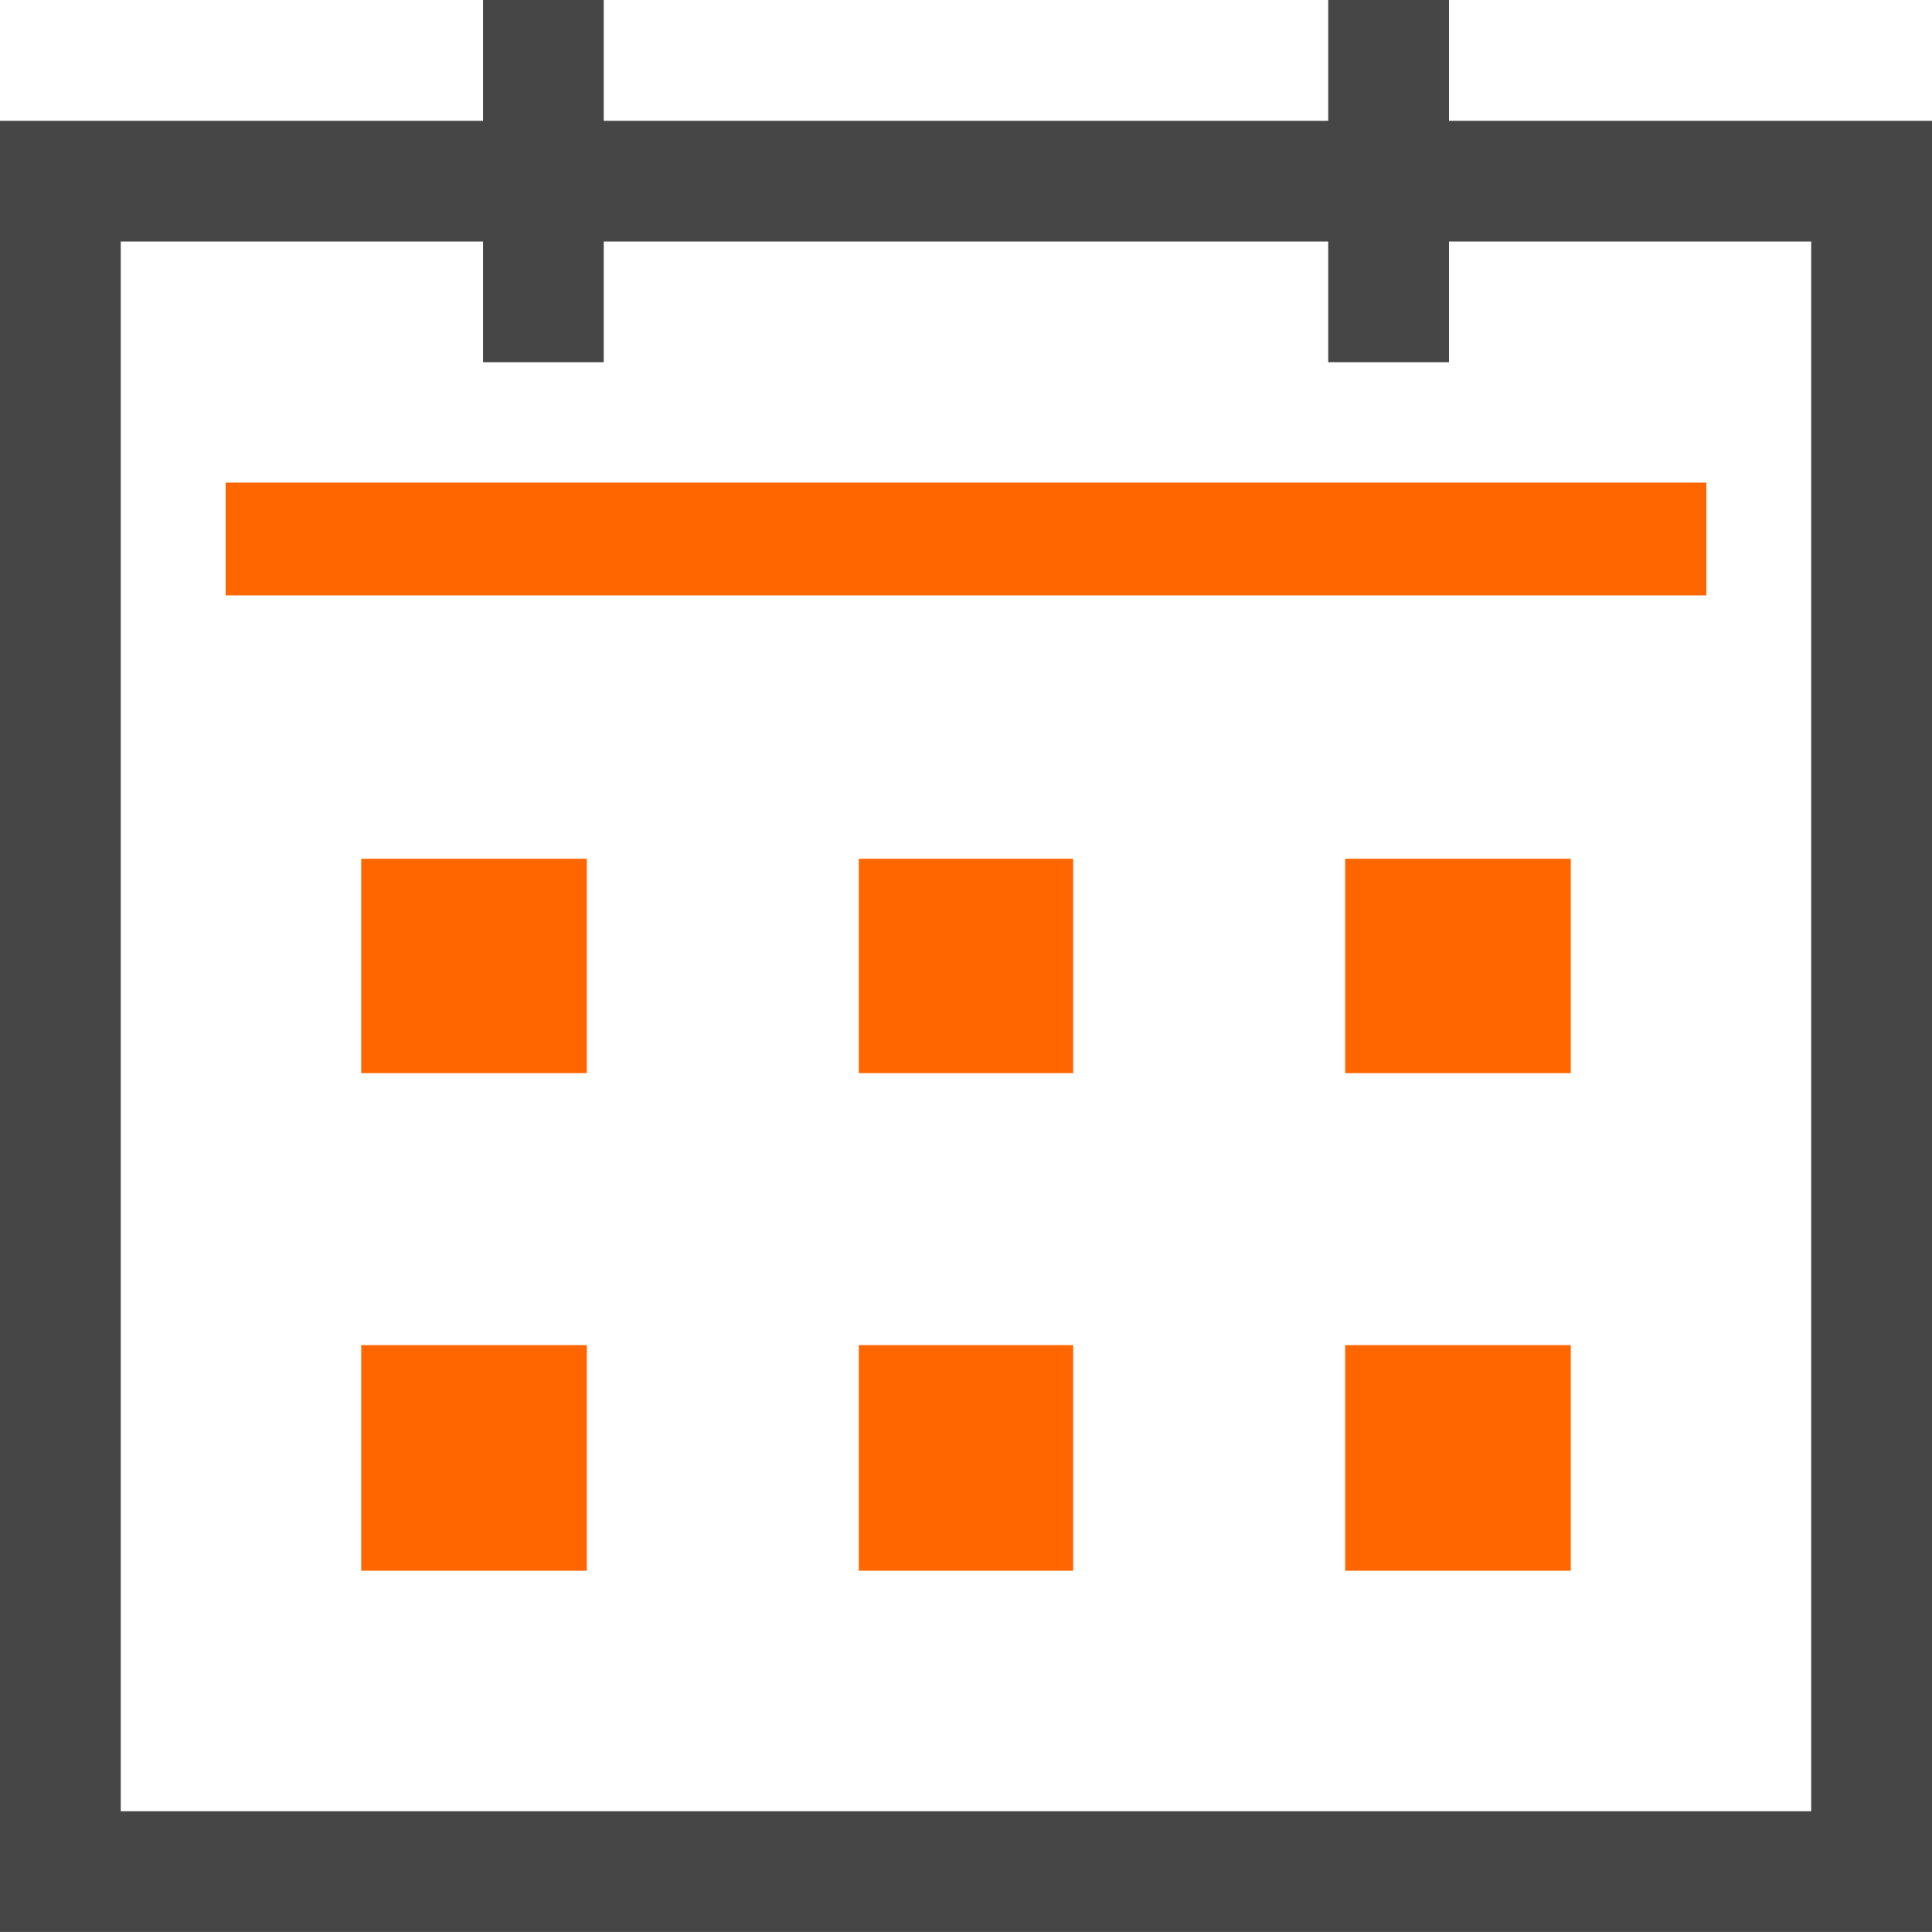
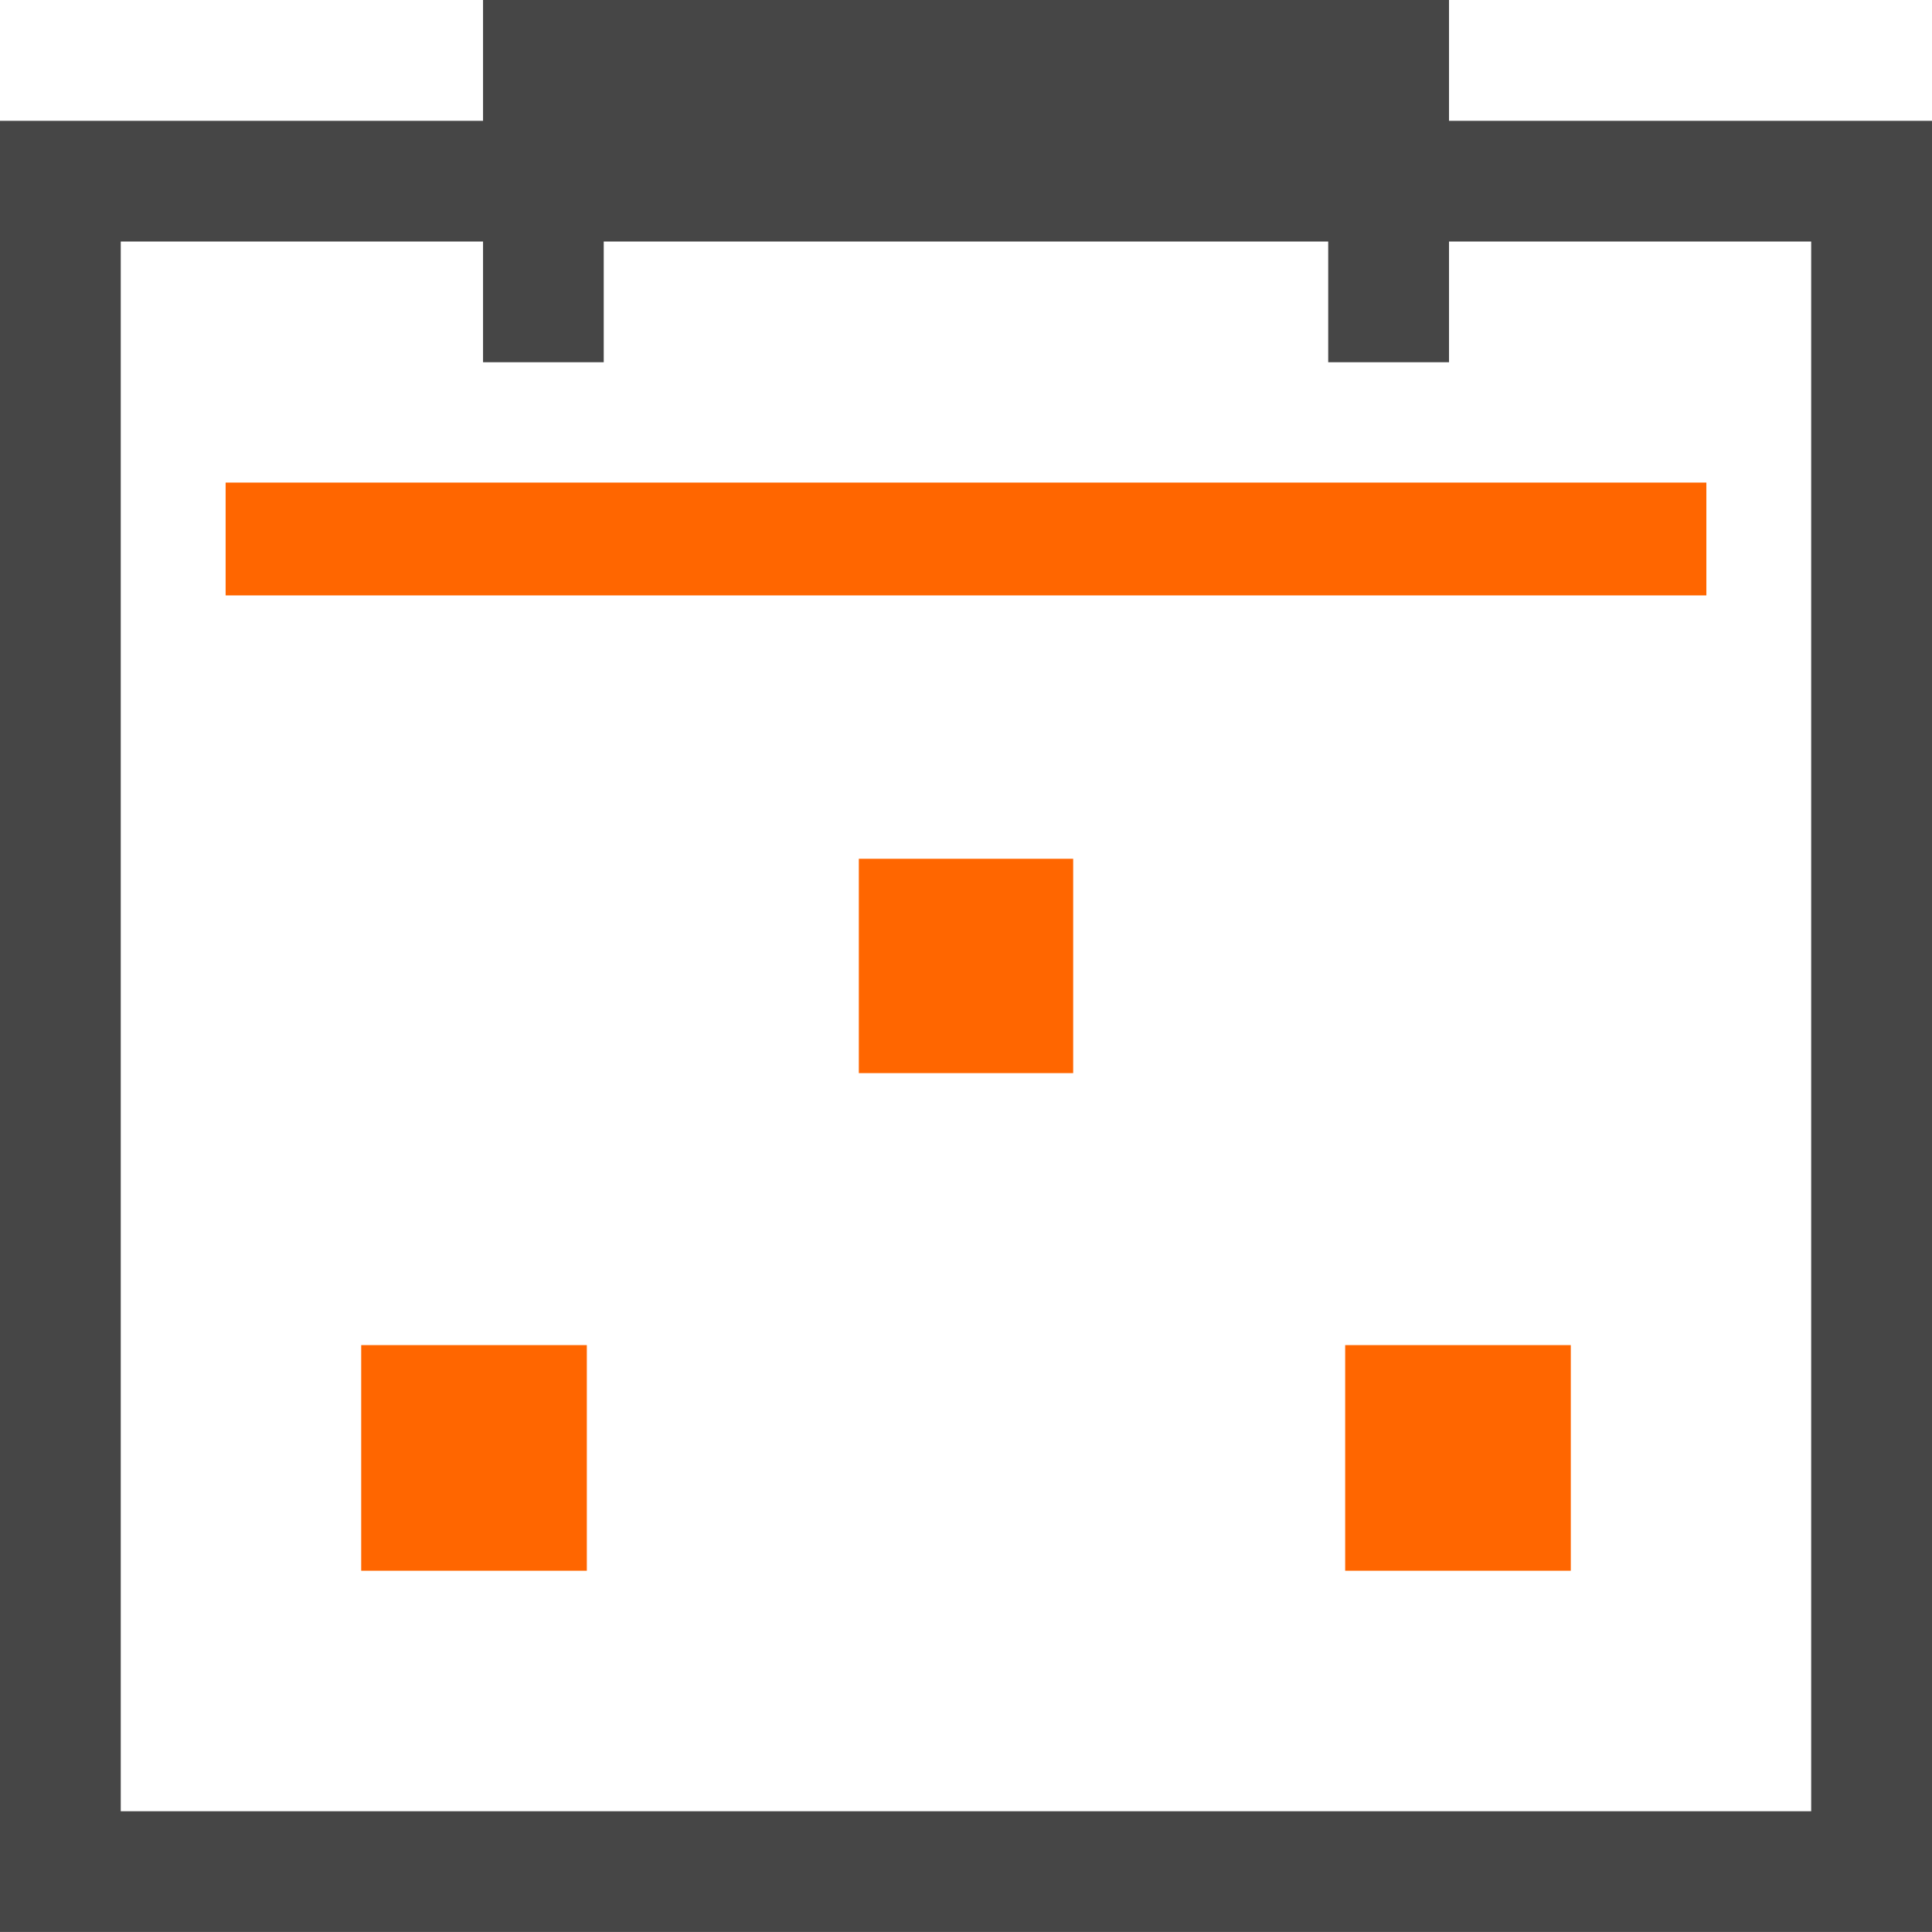
<svg xmlns="http://www.w3.org/2000/svg" width="141.492" height="141.488" viewBox="0 0 141.492 141.488">
  <defs>
    <style>.a{fill:#464646;}.b{fill:#f60;}</style>
  </defs>
  <g transform="translate(0)">
-     <path class="a" d="M106.12,26.529V17.69h26.524V132.649H8.843V17.69H35.376v8.839h8.839V17.69H97.273v8.839ZM97.273,0V8.847H44.215V0H35.376V8.847H0v132.64H141.492V8.847H106.12V0Z" transform="translate(0)" />
+     <path class="a" d="M106.12,26.529V17.69h26.524V132.649H8.843V17.69H35.376v8.839h8.839V17.69H97.273v8.839ZM97.273,0H44.215V0H35.376V8.847H0v132.64H141.492V8.847H106.12V0Z" transform="translate(0)" />
    <rect class="b" width="108.443" height="8.262" transform="translate(16.524 35.343)" />
-     <rect class="b" width="16.524" height="15.698" transform="translate(26.453 62.893)" />
    <rect class="b" width="15.698" height="15.698" transform="translate(62.897 62.893)" />
-     <rect class="b" width="16.524" height="15.698" transform="translate(98.515 62.893)" />
    <rect class="b" width="16.524" height="16.524" transform="translate(26.453 98.511)" />
-     <rect class="b" width="15.698" height="16.524" transform="translate(62.897 98.511)" />
    <rect class="b" width="16.524" height="16.524" transform="translate(98.515 98.511)" />
  </g>
</svg>